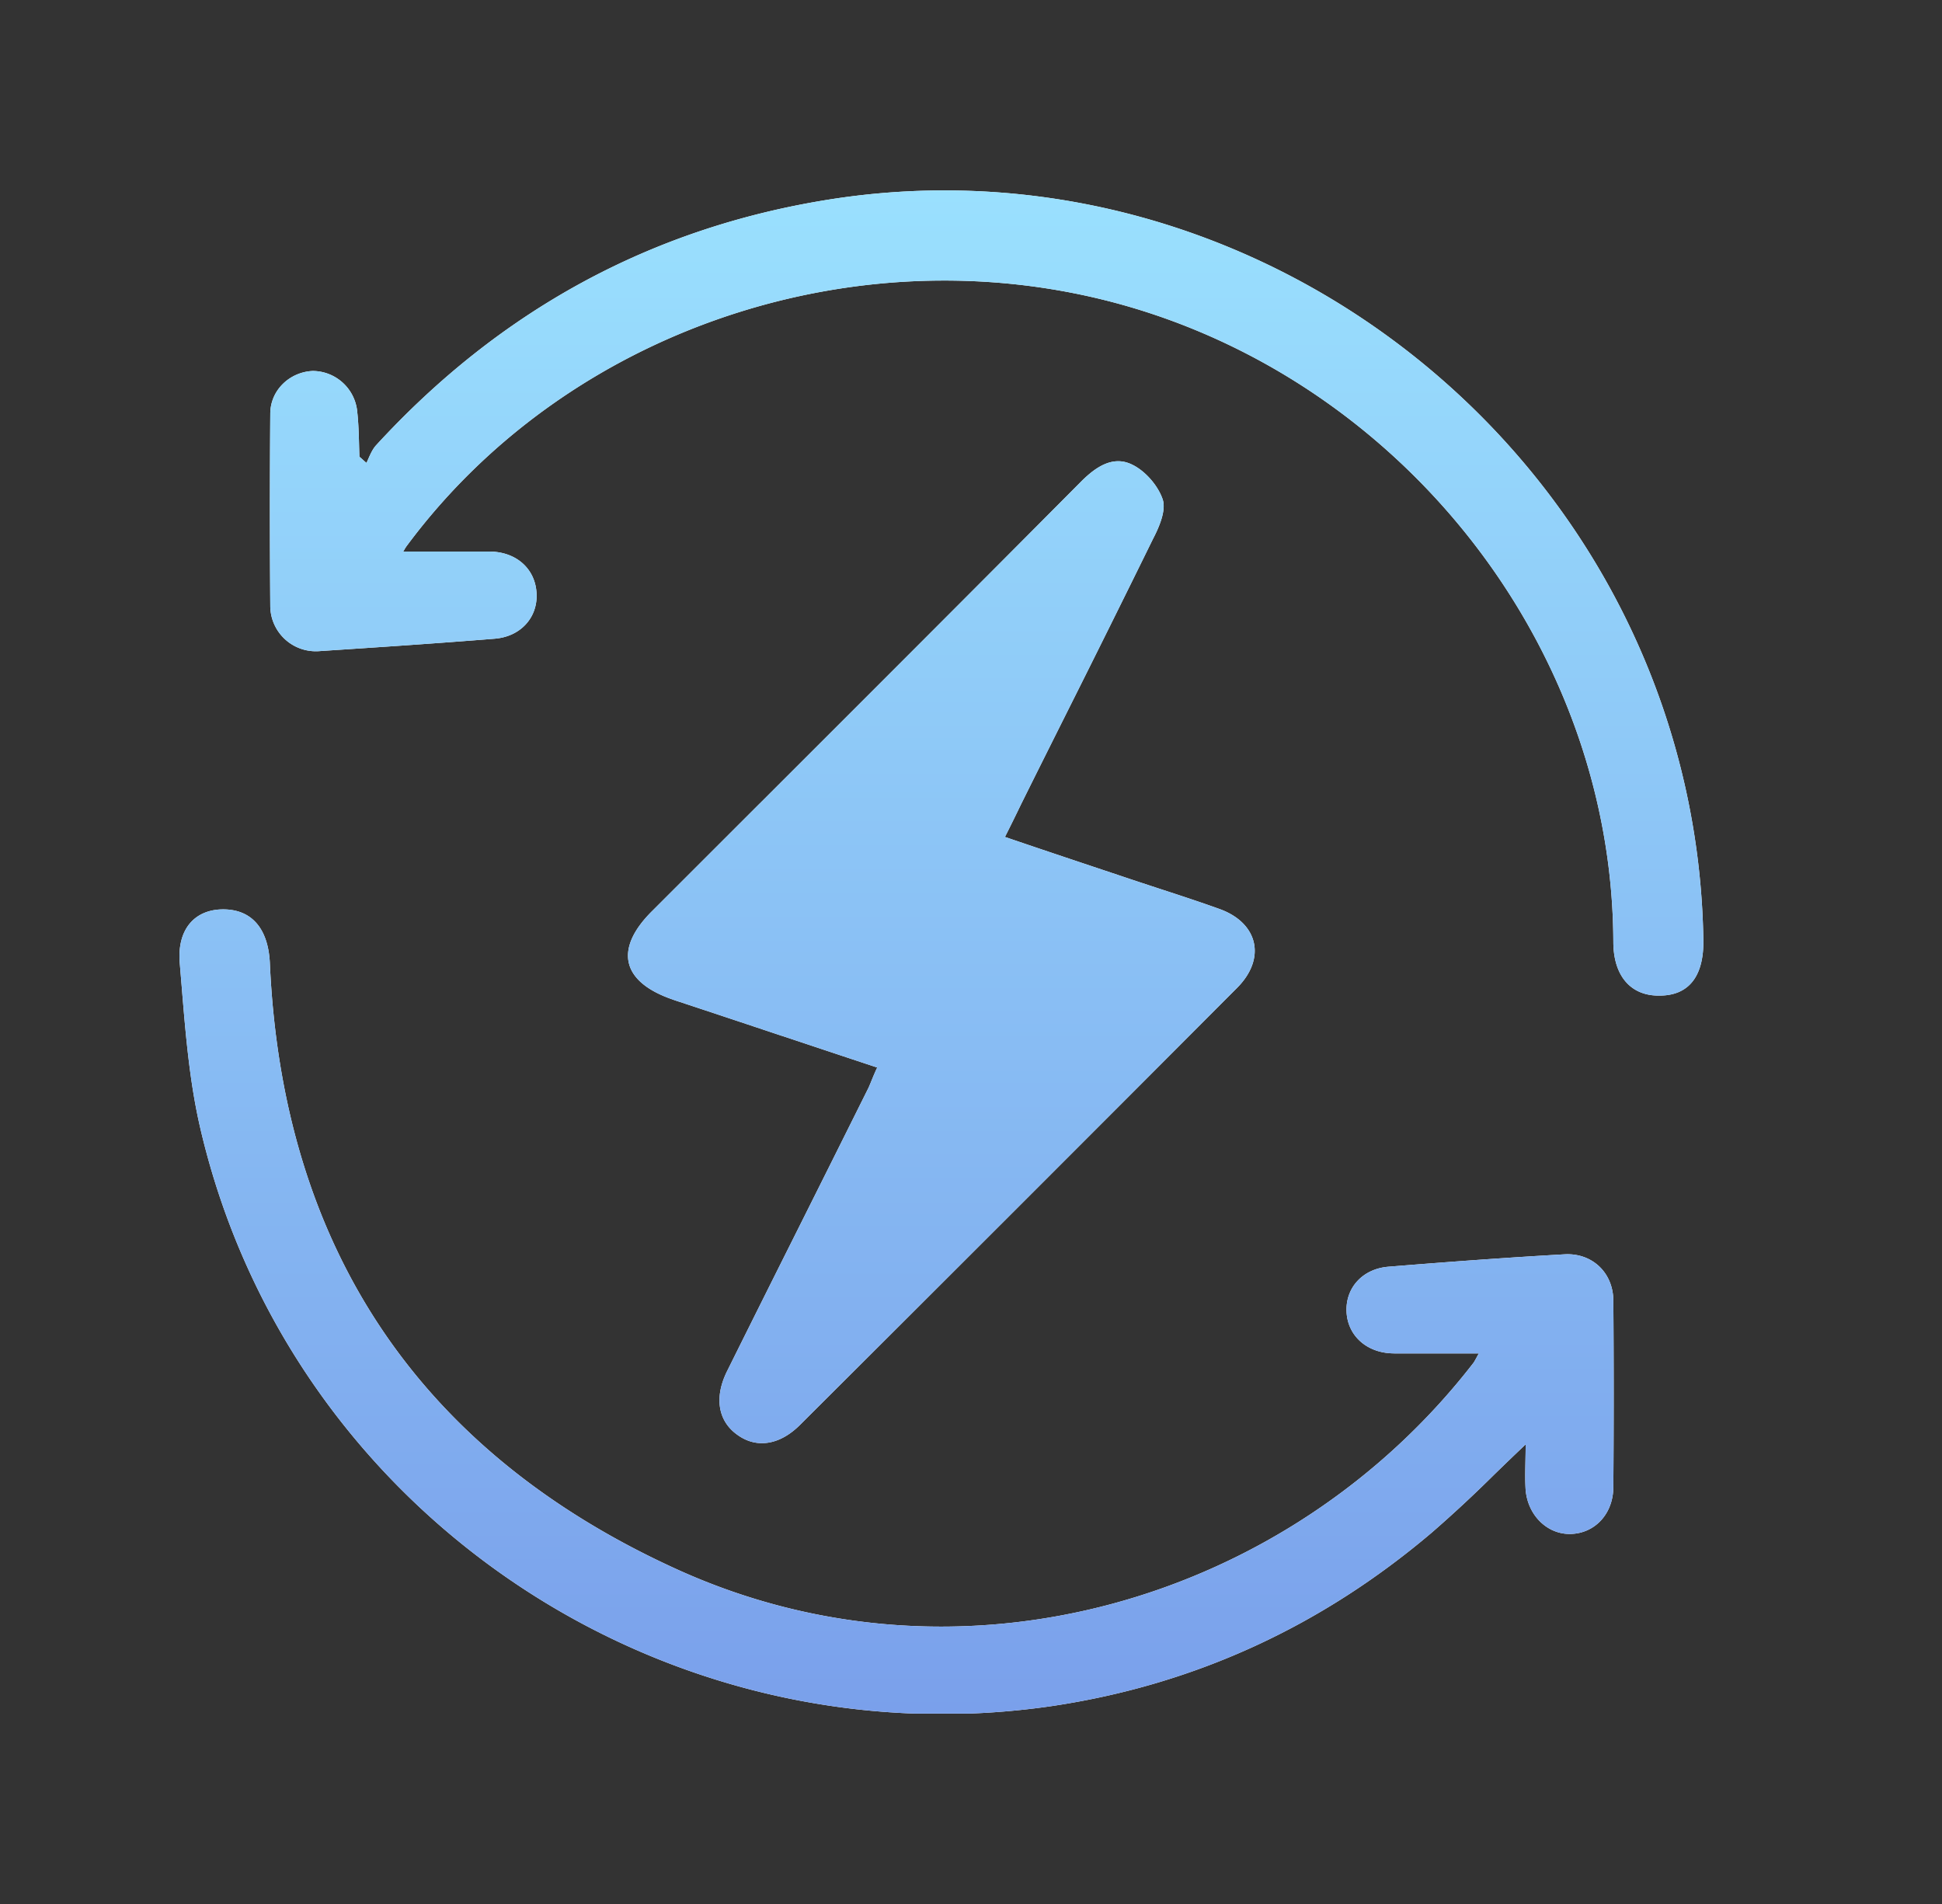
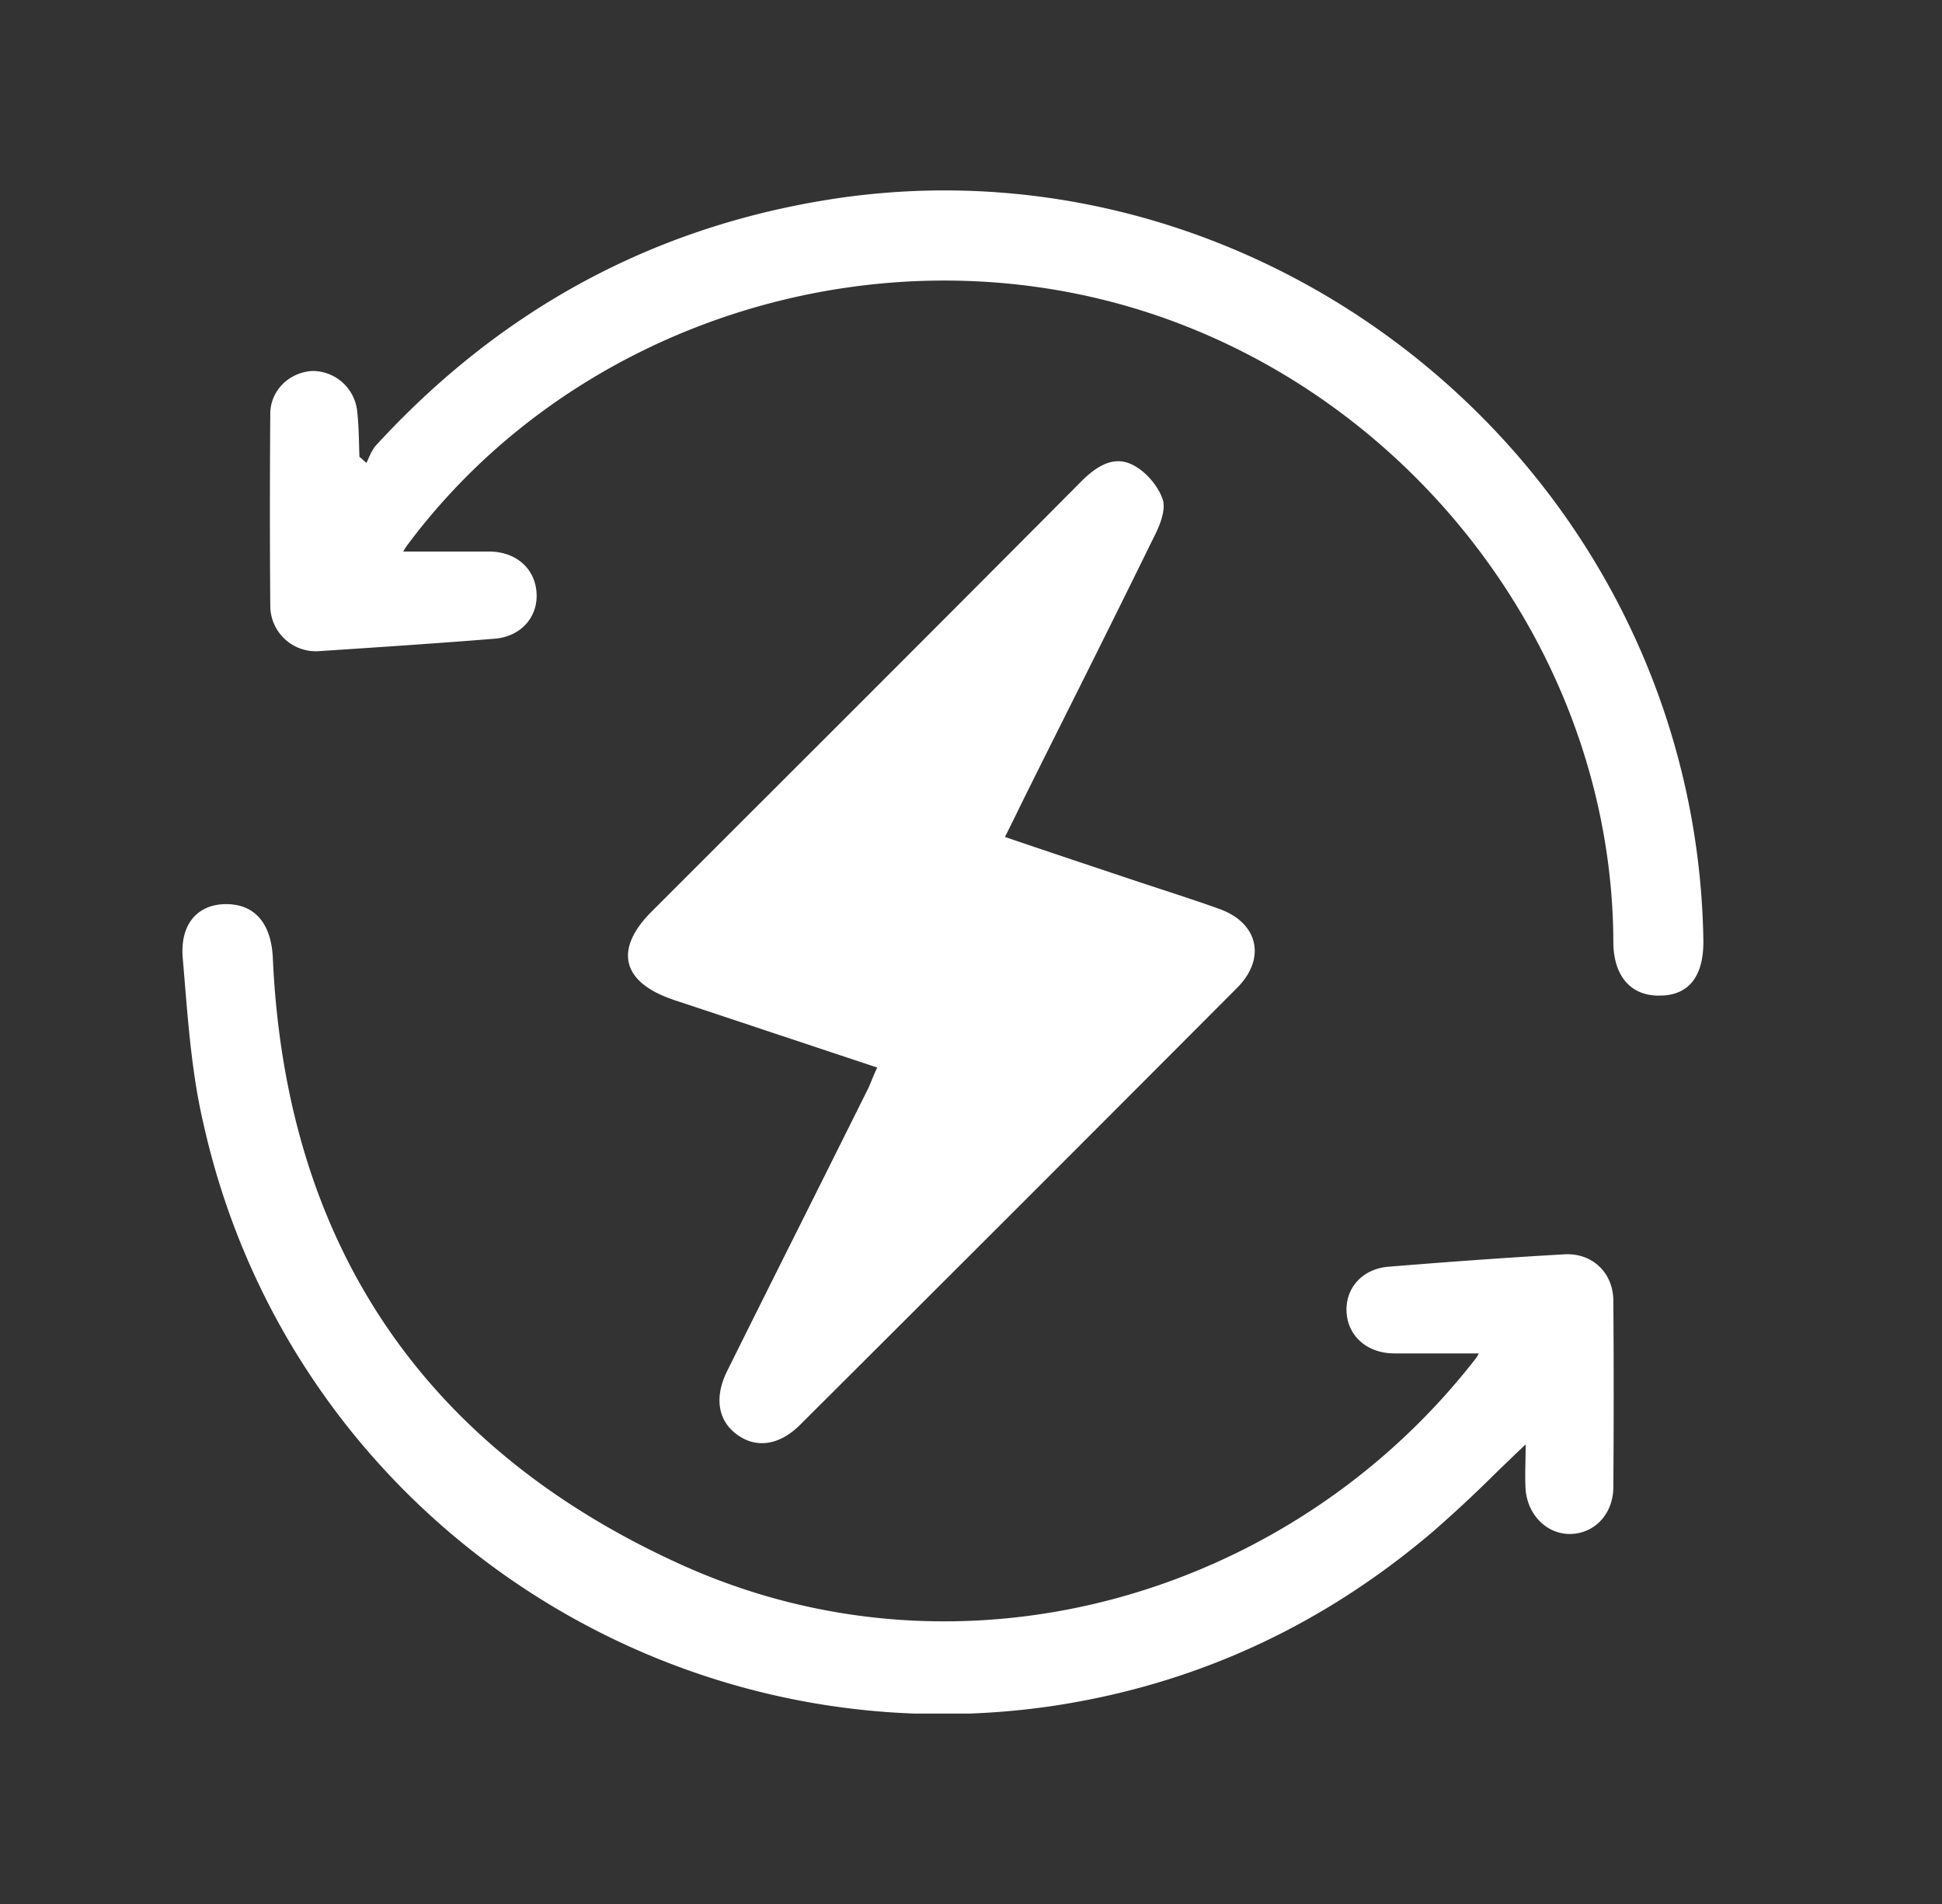
<svg xmlns="http://www.w3.org/2000/svg" width="51" height="50" fill="none">
  <rect width="100%" height="100%" fill="#333333" stroke="none" />
  <g fill-rule="evenodd" clip-path="url(#a)" clip-rule="evenodd">
-     <path fill="#fff" d="M10.589 14.484h2.252c.726 0 1.226.463 1.251 1.114.025.625-.425 1.126-1.114 1.176-1.49.12-2.98.219-4.458.316l-.146.01a1.196 1.196 0 0 1-1.276-1.165 329.165 329.165 0 0 1 0-5.067c0-.625.513-1.1 1.114-1.126a1.18 1.18 0 0 1 1.163 1.014c.04.33.048.66.056.99l.007.248a2.2 2.2 0 0 1 .094.082c.03.028.062.056.093.08l.044-.098c.058-.132.117-.264.207-.364 3.215-3.503 7.169-5.705 11.91-6.456 8.947-1.414 17.592 3.616 21.196 11.61a19.8 19.8 0 0 1 1.751 7.846c.013.95-.388 1.451-1.15 1.451-.752.013-1.214-.513-1.214-1.414-.026-7.444-5.13-14.226-12.237-16.528-7.032-2.277-15.039.213-19.43 6.106a.95.95 0 0 0-.085.129l-.028.046ZM20.527 27.2h-.002a782.114 782.114 0 0 0-2.661-.885c-.068-.022-.137-.044-.206-.07-1.339-.462-1.539-1.325-.526-2.326l2.816-2.815h.001c2.818-2.816 5.638-5.634 8.444-8.459.375-.375.826-.688 1.326-.45.35.163.688.55.813.913.1.288-.087.726-.25 1.039a597.64 597.64 0 0 1-2.308 4.65c-.387.774-.774 1.547-1.157 2.319a48.8 48.8 0 0 1-.425.862v.001c1.063.363 2.076.7 3.09 1.039.319.108.638.212.957.317.53.173 1.059.346 1.582.534 1.014.362 1.24 1.288.476 2.064A4975.15 4975.15 0 0 1 21.01 37.418c-.525.525-1.126.625-1.626.275-.513-.35-.639-.963-.3-1.664.618-1.245 1.24-2.49 1.863-3.734a2165.3 2165.3 0 0 0 1.865-3.736c.024-.054.047-.11.072-.172.04-.097.085-.209.153-.353-.85-.281-1.685-.56-2.51-.835Zm16.086 8.342h2.227c-.013.013-.033.052-.059.1a2.37 2.37 0 0 1-.078.138c-4.83 6.256-13.488 8.833-20.957 5.417-6.744-3.078-10.335-8.458-10.66-15.927-.05-.9-.488-1.401-1.252-1.389-.725.013-1.188.526-1.113 1.414l.049.59c.104 1.272.209 2.554.501 3.789C7.636 39.72 17.421 46.301 27.642 44.8c3.754-.563 7.07-2.102 9.96-4.554a33.804 33.804 0 0 0 1.638-1.522c.268-.26.541-.524.826-.793 0 .162-.003.312-.006.454-.005.264-.01.503.006.747.063.675.576 1.163 1.177 1.151.638-.013 1.126-.526 1.126-1.239a330.76 330.76 0 0 0 0-4.88c0-.737-.55-1.263-1.277-1.225-1.538.087-3.077.2-4.616.325-.688.05-1.139.55-1.114 1.176.025.638.538 1.101 1.251 1.101Z" />
-     <path fill="url(#b)" d="M10.589 14.484h2.252c.726 0 1.226.463 1.251 1.114.025.625-.425 1.126-1.114 1.176-1.49.12-2.98.219-4.458.316l-.146.01a1.196 1.196 0 0 1-1.276-1.165 329.165 329.165 0 0 1 0-5.067c0-.625.513-1.1 1.114-1.126a1.18 1.18 0 0 1 1.163 1.014c.04.33.048.66.056.99l.007.248a2.2 2.2 0 0 1 .094.082c.03.028.062.056.093.08l.044-.098c.058-.132.117-.264.207-.364 3.215-3.503 7.169-5.705 11.91-6.456 8.947-1.414 17.592 3.616 21.196 11.61a19.8 19.8 0 0 1 1.751 7.846c.013.95-.388 1.451-1.15 1.451-.752.013-1.214-.513-1.214-1.414-.026-7.444-5.13-14.226-12.237-16.528-7.032-2.277-15.039.213-19.43 6.106a.95.95 0 0 0-.085.129l-.028.046ZM20.527 27.2h-.002a782.114 782.114 0 0 0-2.661-.885c-.068-.022-.137-.044-.206-.07-1.339-.462-1.539-1.325-.526-2.326l2.816-2.815h.001c2.818-2.816 5.638-5.634 8.444-8.459.375-.375.826-.688 1.326-.45.35.163.688.55.813.913.1.288-.087.726-.25 1.039a597.64 597.64 0 0 1-2.308 4.65c-.387.774-.774 1.547-1.157 2.319a48.8 48.8 0 0 1-.425.862v.001c1.063.363 2.076.7 3.09 1.039.319.108.638.212.957.317.53.173 1.059.346 1.582.534 1.014.362 1.24 1.288.476 2.064A4975.15 4975.15 0 0 1 21.01 37.418c-.525.525-1.126.625-1.626.275-.513-.35-.639-.963-.3-1.664.618-1.245 1.24-2.49 1.863-3.734a2165.3 2165.3 0 0 0 1.865-3.736c.024-.054.047-.11.072-.172.04-.097.085-.209.153-.353-.85-.281-1.685-.56-2.51-.835Zm16.086 8.342h2.227c-.013.013-.033.052-.059.1a2.37 2.37 0 0 1-.078.138c-4.83 6.256-13.488 8.833-20.957 5.417-6.744-3.078-10.335-8.458-10.66-15.927-.05-.9-.488-1.401-1.252-1.389-.725.013-1.188.526-1.113 1.414l.049.59c.104 1.272.209 2.554.501 3.789C7.636 39.72 17.421 46.301 27.642 44.8c3.754-.563 7.07-2.102 9.96-4.554a33.804 33.804 0 0 0 1.638-1.522c.268-.26.541-.524.826-.793 0 .162-.003.312-.006.454-.005.264-.01.503.006.747.063.675.576 1.163 1.177 1.151.638-.013 1.126-.526 1.126-1.239a330.76 330.76 0 0 0 0-4.88c0-.737-.55-1.263-1.277-1.225-1.538.087-3.077.2-4.616.325-.688.05-1.139.55-1.114 1.176.025.638.538 1.101 1.251 1.101Z" />
+     <path fill="#fff" d="M10.589 14.484h2.252c.726 0 1.226.463 1.251 1.114.025.625-.425 1.126-1.114 1.176-1.49.12-2.98.219-4.458.316l-.146.01a1.196 1.196 0 0 1-1.276-1.165 329.165 329.165 0 0 1 0-5.067c0-.625.513-1.1 1.114-1.126a1.18 1.18 0 0 1 1.163 1.014c.04.33.048.66.056.99l.007.248a2.2 2.2 0 0 1 .094.082c.03.028.062.056.093.08l.044-.098c.058-.132.117-.264.207-.364 3.215-3.503 7.169-5.705 11.91-6.456 8.947-1.414 17.592 3.616 21.196 11.61a19.8 19.8 0 0 1 1.751 7.846c.013.95-.388 1.451-1.15 1.451-.752.013-1.214-.513-1.214-1.414-.026-7.444-5.13-14.226-12.237-16.528-7.032-2.277-15.039.213-19.43 6.106a.95.95 0 0 0-.085.129l-.028.046ZM20.527 27.2h-.002a782.114 782.114 0 0 0-2.661-.885c-.068-.022-.137-.044-.206-.07-1.339-.462-1.539-1.325-.526-2.326l2.816-2.815h.001c2.818-2.816 5.638-5.634 8.444-8.459.375-.375.826-.688 1.326-.45.35.163.688.55.813.913.1.288-.087.726-.25 1.039a597.64 597.64 0 0 1-2.308 4.65c-.387.774-.774 1.547-1.157 2.319a48.8 48.8 0 0 1-.425.862v.001c1.063.363 2.076.7 3.09 1.039.319.108.638.212.957.317.53.173 1.059.346 1.582.534 1.014.362 1.24 1.288.476 2.064A4975.15 4975.15 0 0 1 21.01 37.418c-.525.525-1.126.625-1.626.275-.513-.35-.639-.963-.3-1.664.618-1.245 1.24-2.49 1.863-3.734a2165.3 2165.3 0 0 0 1.865-3.736c.024-.054.047-.11.072-.172.04-.097.085-.209.153-.353-.85-.281-1.685-.56-2.51-.835Zm16.086 8.342h2.227c-.013.013-.033.052-.059.1c-4.83 6.256-13.488 8.833-20.957 5.417-6.744-3.078-10.335-8.458-10.66-15.927-.05-.9-.488-1.401-1.252-1.389-.725.013-1.188.526-1.113 1.414l.049.59c.104 1.272.209 2.554.501 3.789C7.636 39.72 17.421 46.301 27.642 44.8c3.754-.563 7.07-2.102 9.96-4.554a33.804 33.804 0 0 0 1.638-1.522c.268-.26.541-.524.826-.793 0 .162-.003.312-.006.454-.005.264-.01.503.006.747.063.675.576 1.163 1.177 1.151.638-.013 1.126-.526 1.126-1.239a330.76 330.76 0 0 0 0-4.88c0-.737-.55-1.263-1.277-1.225-1.538.087-3.077.2-4.616.325-.688.05-1.139.55-1.114 1.176.025.638.538 1.101 1.251 1.101Z" />
  </g>
  <defs>
    <linearGradient id="b" x1="24.723" x2="24.723" y1="5" y2="45.013" gradientUnits="userSpaceOnUse">
      <stop stop-color="#9AE0FE" />
      <stop offset="1" stop-color="#7AA0EB" />
    </linearGradient>
    <clipPath id="a">
      <path fill="#fff" d="M4.708 5h40.025v40H4.708z" />
    </clipPath>
  </defs>
</svg>